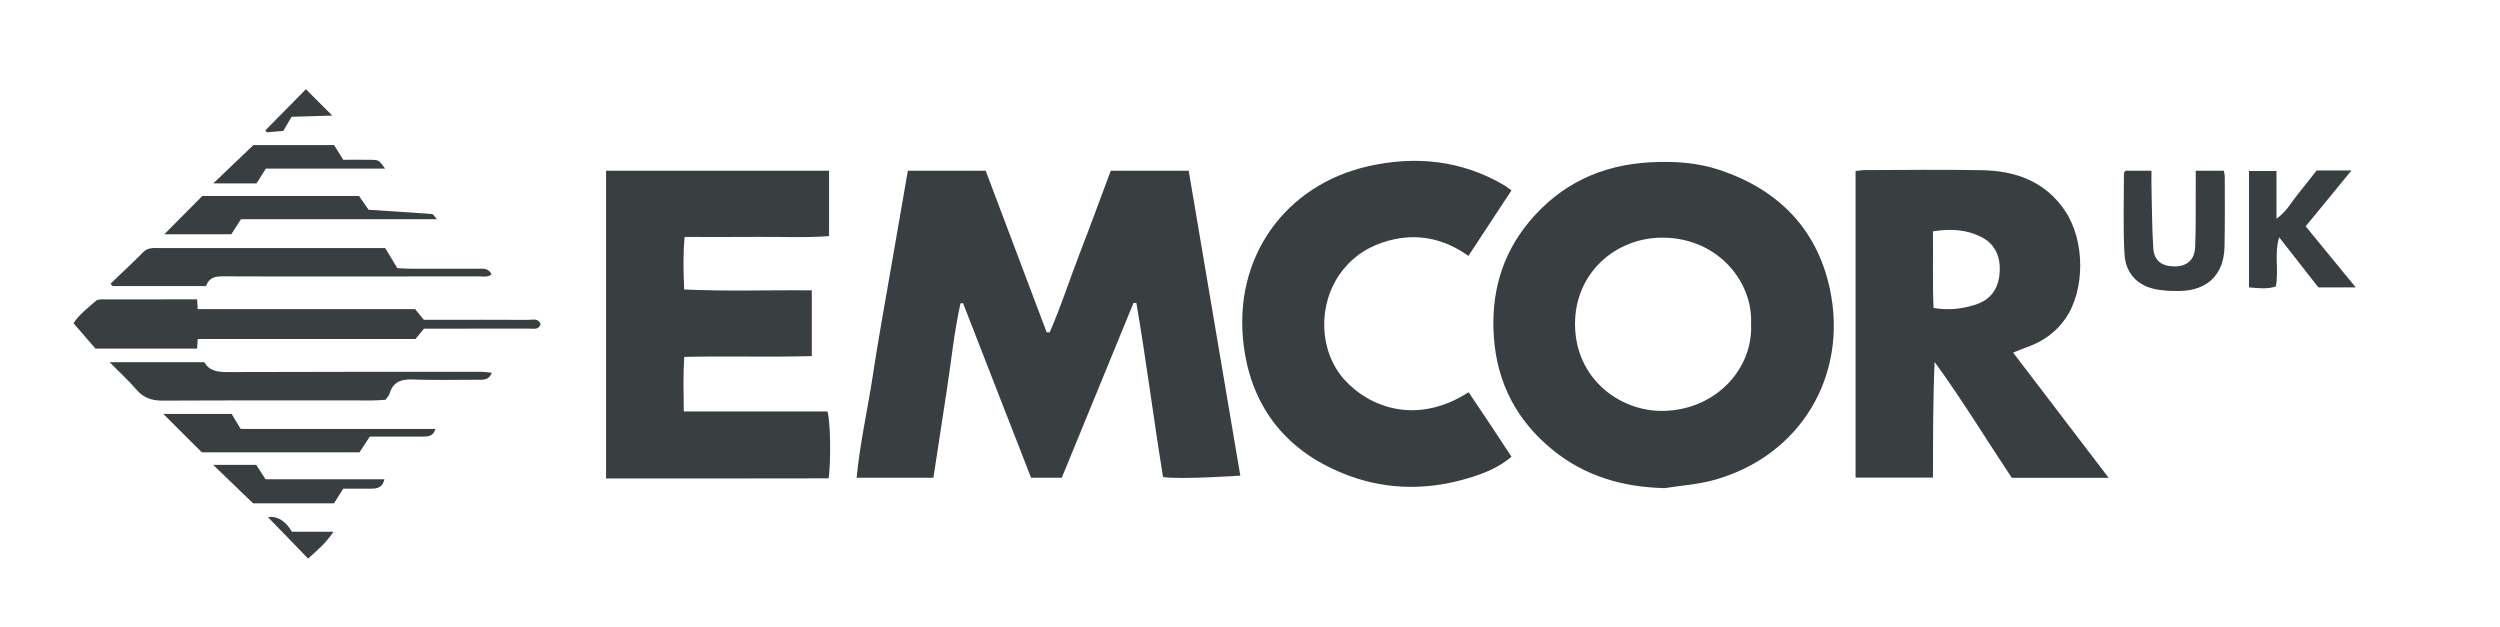
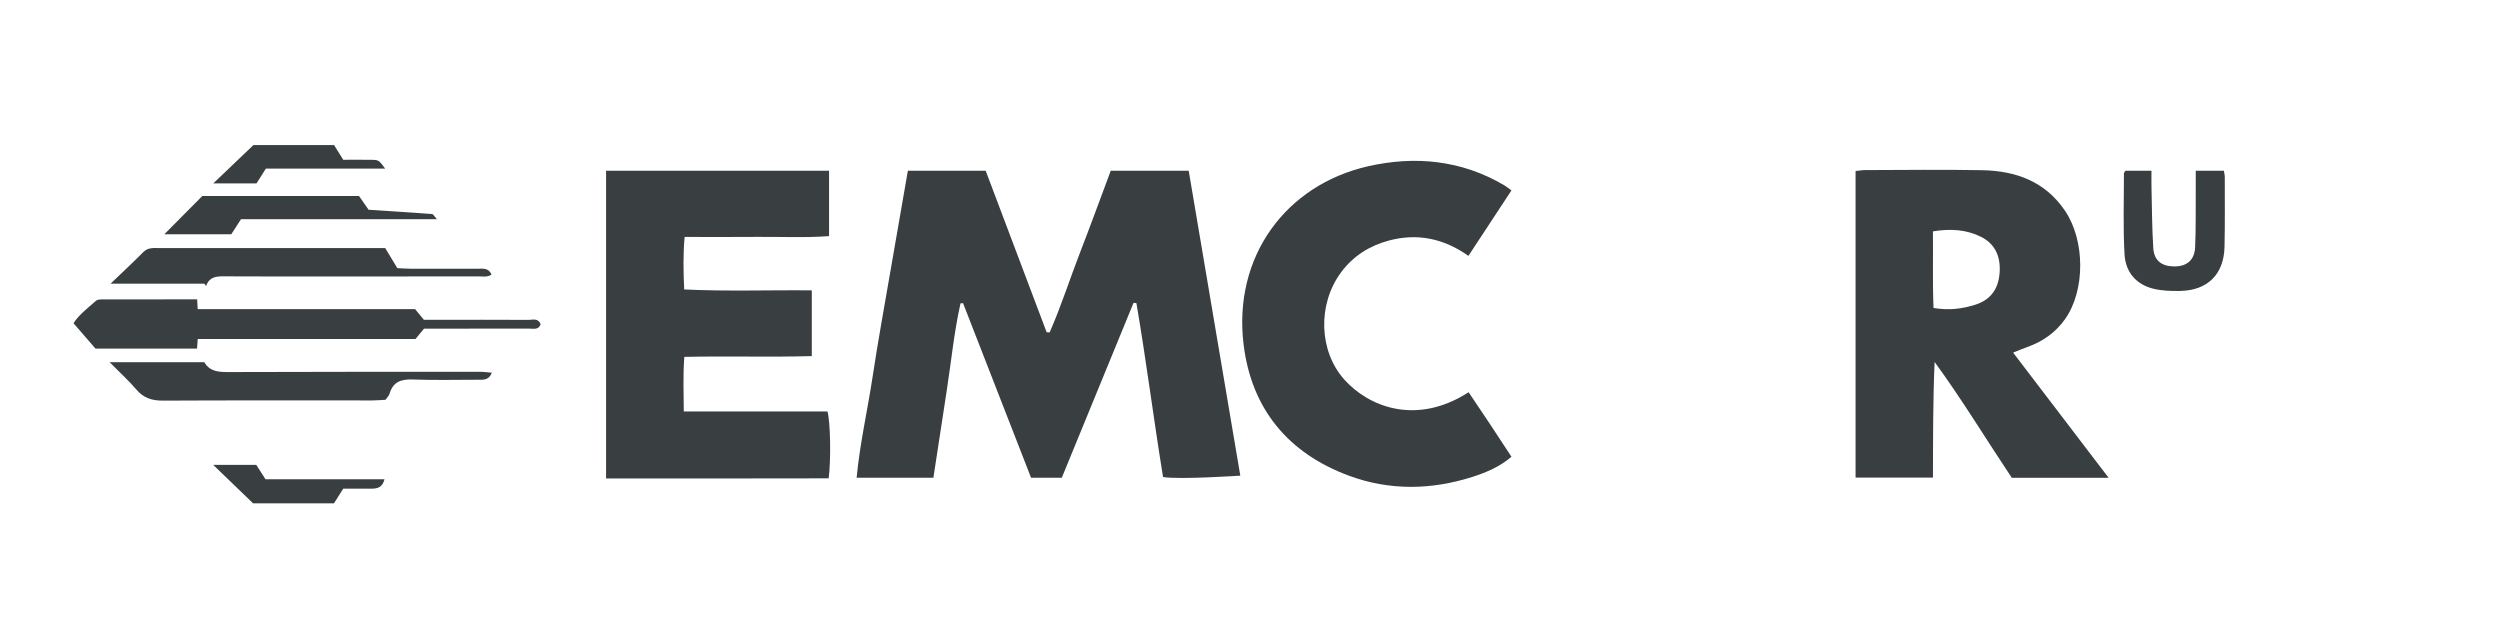
<svg xmlns="http://www.w3.org/2000/svg" version="1.1" viewBox="0 0 2000 501.584">
  <defs>
    <style>
      .cls-1 {
        fill: #393e41;
      }
    </style>
  </defs>
  <g>
    <g id="Layer_1">
      <g id="yJ86gK.tif">
        <g>
          <path class="cls-1" d="M849.427,382.209h-24.57c-18.204-46.719-36.313-93.194-54.422-139.668-.676.04-1.352.081-2.028.121-5.105,22.794-7.366,46.088-10.924,69.153-3.593,23.299-7.134,46.606-10.77,70.384h-61.422c2.63-27.657,8.837-54.49,12.922-81.61,4.121-27.359,9.122-54.587,13.81-81.861,4.681-27.231,9.451-54.446,14.261-82.125h62.265c16.184,42.874,32.475,86.032,48.767,129.19.798.045,1.596.091,2.394.136,9.266-21.081,16.238-43.096,24.567-64.553,8.302-21.387,16.143-42.953,24.312-64.774h62.378l41.274,243.917s-48.414,3.272-61.79,1.114c-7.54-46.141-13.387-92.836-21.337-139.176-.765-.053-1.529-.106-2.294-.159-19.163,46.713-38.325,93.426-57.394,139.91Z" />
-           <path class="cls-1" d="M1331.612,390.508c-33.511-.815-63.811-9.592-89.79-30.841-28.373-23.207-44.145-53.158-46.731-89.912-2.43-34.541,6.06-65.784,28.426-92.559,24.997-29.925,57.519-45.196,96.257-47.33,18.992-1.046,37.815.025,56.095,6.152,46.699,15.652,77.655,46.964,88.003,95.017,14.849,68.956-23.176,134.142-93.44,153.168-12.586,3.408-25.863,4.269-38.821,6.306ZM1400.855,259.103c1.613-33.542-26.349-68.492-70.055-68.977-38.241-.424-71.019,28.262-70.78,69.498.25,43.27,35.734,69.568,70.318,69.094,42.141-.578,72.358-33.66,70.517-69.615Z" />
          <path class="cls-1" d="M1610.487,282.086c25.684,33.661,50.622,66.346,76.404,100.135h-77.47c-20.223-30.279-39.527-62.192-61.729-92.653-1.344,30.85-1.234,61.356-1.33,92.513h-61.903v-245.277c2.586-.256,5.164-.727,7.743-.732,31.149-.058,62.307-.51,93.444.088,26.907.516,50.441,8.87,66.395,32.492,16.112,23.856,16.234,63.592.107,86.509-7.686,10.922-18.005,18.096-30.452,22.518-3.411,1.212-6.743,2.643-11.209,4.408ZM1546.832,246.362c12.584,2.158,23.14.633,33.518-2.638,11.992-3.779,18.141-12.373,19.266-24.56,1.182-12.807-2.818-23.697-14.756-29.676-11.658-5.839-24.292-6.706-38.522-4.393.271,20.563-.398,40.574.493,61.267Z" />
          <path class="cls-1" d="M484.855,382.765v-246.164h178.393v52.279c-19.322,1.469-38.498.444-57.629.632-18.917.186-37.838.041-57.923.041-1.272,14.001-1.016,27.569-.351,42.014,34.345,1.644,67.978.362,102.083.731v52.586c-33.618.943-67.253-.162-101.973.618-1.107,14.701-.555,28.661-.43,43.645h114.927c2.397,7.893,2.917,39.028.964,53.528-58.818.195-117.84.059-178.061.091Z" />
          <path class="cls-1" d="M1209.166,152.328c-11.676,17.76-22.796,34.675-34.433,52.376-19.824-14.062-41.121-18.353-63.895-12.198-15.4,4.162-28.511,12.476-38.097,25.506-18.822,25.584-17.642,62.781,2.603,85.525,19.35,21.74,57.5,37.312,99.56,10.245,5.735,8.548,11.528,17.115,17.25,25.73,5.598,8.427,11.123,16.901,17.029,25.884-9.429,8.035-20.243,12.615-31.387,16.161-32.881,10.464-66.073,10.999-98.511-.953-48.729-17.956-78.043-53.461-84.378-104.746-8.687-70.327,33.58-127.883,99.639-142.865,37.589-8.525,74.71-4.933,108.879,15.24,1.705,1.007,3.241,2.3,5.741,4.095Z" />
          <path class="cls-1" d="M157.723,239.479c.166,2.881.28,4.852.45,7.807h173.891c2.559,3.108,4.458,5.415,7.035,8.545,3.215,0,6.887-0,10.558 0,24.379.001,48.757-.061,73.135.074,3.369.019,7.668-1.718,9.726,3.452-1.612,4.817-5.827,3.497-9.254,3.515-17.268.091-34.536.04-51.804.039-10.8-0-21.599-0-32.247-0-2.358,2.862-4.269,5.181-6.814,8.269h-174.217c-.208,2.921-.363,5.108-.548,7.707h-81.25c-5.014-5.791-10.966-12.667-17.561-20.284,4.037-6.568,11.259-12.073,17.971-17.998,1.086-.958,3.176-1.077,4.803-1.081,25.031-.064,50.063-.045,76.126-.045Z" />
-           <path class="cls-1" d="M88.494,226.923c8.753-8.414,17.637-16.699,26.199-25.303,3.65-3.668,7.922-3.176,12.268-3.177,42.96-.011,85.919-.01,128.879-.012,17.234-.001,34.468-0,52.315-0,3.133,5.192,6.218,10.305,9.698,16.072,3.489.161,7.141.466,10.793.474,17.928.037,35.856-.032,53.784.002,3.923.008,8.278-.863,10.816,4.604-3.147,2.383-6.898,1.518-10.311,1.526-34.841.084-69.683.073-104.525.075-33.15.002-66.301.085-99.45-.108-6.202-.036-11.578.498-14.058,7.756h-74.964c-.481-.636-.963-1.272-1.444-1.908Z" />
+           <path class="cls-1" d="M88.494,226.923c8.753-8.414,17.637-16.699,26.199-25.303,3.65-3.668,7.922-3.176,12.268-3.177,42.96-.011,85.919-.01,128.879-.012,17.234-.001,34.468-0,52.315-0,3.133,5.192,6.218,10.305,9.698,16.072,3.489.161,7.141.466,10.793.474,17.928.037,35.856-.032,53.784.002,3.923.008,8.278-.863,10.816,4.604-3.147,2.383-6.898,1.518-10.311,1.526-34.841.084-69.683.073-104.525.075-33.15.002-66.301.085-99.45-.108-6.202-.036-11.578.498-14.058,7.756c-.481-.636-.963-1.272-1.444-1.908Z" />
          <path class="cls-1" d="M87.692,289.779h75.788c4.181,7.257,11.039,7.902,18.861,7.872,67.349-.258,134.7-.198,202.05-.189,2.864 0,5.727.43,9.091.7-2.468,6.295-7.097,5.632-11.387,5.635-17.261.01-34.539.443-51.776-.2-9.262-.345-15.836,1.719-18.626,11.271-.451,1.543-1.811,2.82-3.241,4.951-3.226.171-6.873.53-10.52.531-55.844.026-111.689-.141-167.532.149-8.747.045-15.484-2.022-21.284-8.833-6.085-7.147-13.118-13.487-21.425-21.887Z" />
-           <path class="cls-1" d="M1844.535,181.058c13.299,16.222,26.283,32.06,40.051,48.853h-29.877c-9.834-12.562-20.164-25.758-31.381-40.087-4.095,13.701-.086,26.587-2.683,39.359-6.992,2.263-13.833,1.393-21.43.718v-93.113h21.974v38.246c8.448-6.221,12.023-13.413,16.9-19.432,5.096-6.29,10.051-12.694,15.21-19.228h27.866c-12.481,15.226-24.305,29.651-36.629,44.685Z" />
          <path class="cls-1" d="M1700.365,136.58h20.813c0,4.778-.088,9.077.016,13.371.39,16.2.398,32.427,1.434,48.588.627,9.774,6.504,14.328,16.128,14.583,10.503.278,16.888-4.849,17.354-15.464.65-14.845.379-29.732.48-44.601.036-5.328.006-10.657.006-16.485h22.524c.272,1.908.699,3.507.698,5.105-.007,18.59.202,37.186-.206,55.769-.484,22.089-13.561,34.961-35.768,35.322-7.024.114-14.281-.141-21.058-1.774-14.108-3.399-22.372-13.614-23.165-27.481-1.231-21.545-.459-43.204-.482-64.815-.001-.559.628-1.12,1.226-2.119Z" />
          <path class="cls-1" d="M185.047,187.387h-53.571c9.49-9.558,19.388-19.529,30.371-30.592h125.37c2.609,3.748,5.265,7.566,7.648,10.99,17.321,1.137,34.077,2.193,50.818,3.452.947.071,1.767,1.817,3.844,4.099h-156.722c-2.806,4.359-5.136,7.978-7.759,12.051Z" />
-           <path class="cls-1" d="M185.31,331.142c2.662,4.42,4.729,7.854,7.239,12.022h155.804c-1.788,5.965-5.876,6.088-9.982,6.094-14.173.018-28.346.007-42.505.007-3,4.552-5.552,8.424-8.294,12.584h-126.13c-10.379-10.354-20.557-20.507-30.782-30.706h54.65Z" />
          <path class="cls-1" d="M267.251,116.032c2.517,4.05,4.64,7.465,7.331,11.795,7.443,0,15.162-.117,22.875.039,5.632.114,5.629.275,10.691,7.03h-95.447c-2.661,4.204-4.972,7.855-7.471,11.805h-34.594c10.534-10.06,20.489-19.566,32.115-30.669h64.5Z" />
          <path class="cls-1" d="M202.455,402.651c-11.174-10.769-21.292-20.52-31.931-30.774h34.489c2.272,3.549,4.599,7.185,7.393,11.55h95.18c-1.564,6.459-5.628,7.551-10.555,7.515-7.401-.055-14.803-.014-22.446-.014-2.568,4.077-4.867,7.725-7.386,11.724h-64.745Z" />
-           <path class="cls-1" d="M214.311,413.664q11.233-1.59,19.205,11.703h33.304c-6.557,9.685-13.727,15.462-20.333,21.498-10.933-11.281-21.595-22.283-32.176-33.202Z" />
-           <path class="cls-1" d="M244.74,71.389c7.324,7.32,13.67,13.662,21.091,21.078-11.444.34-22.203.659-32.543.966-2.435,4.133-4.295,7.289-6.647,11.282-4.148.351-8.703.737-13.258,1.123-.345-.532-.691-1.065-1.036-1.597,10.878-11.031,21.755-22.063,32.394-32.852Z" />
        </g>
      </g>
    </g>
  </g>
</svg>